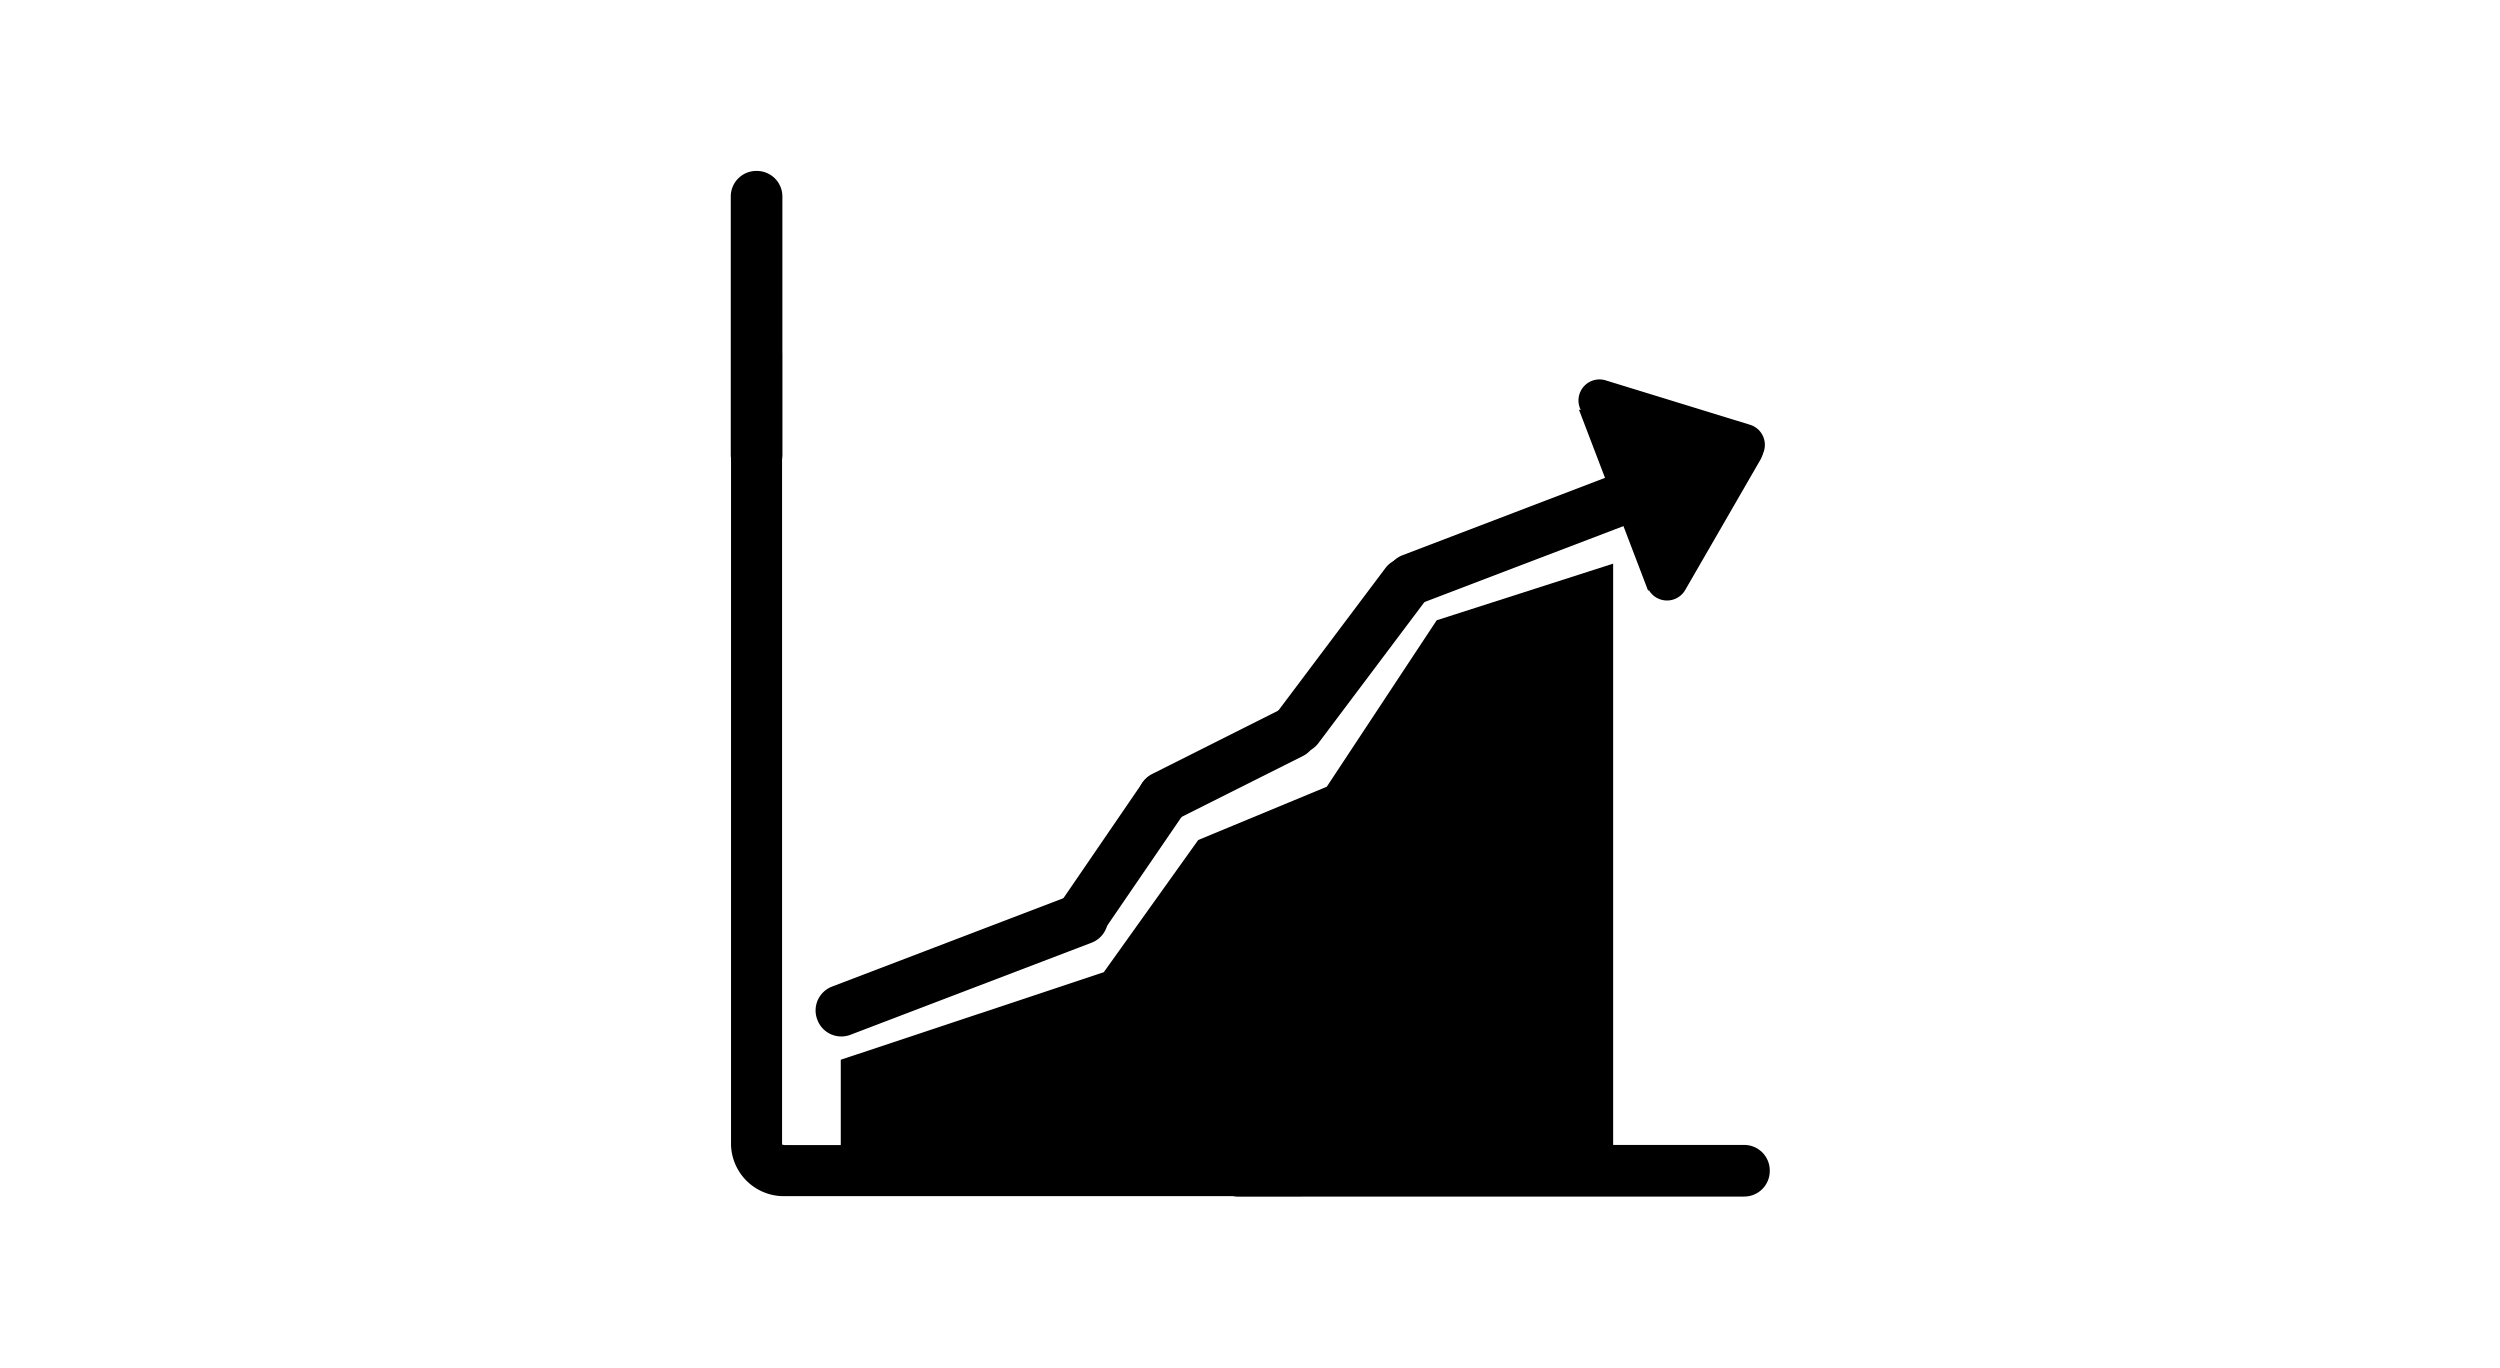
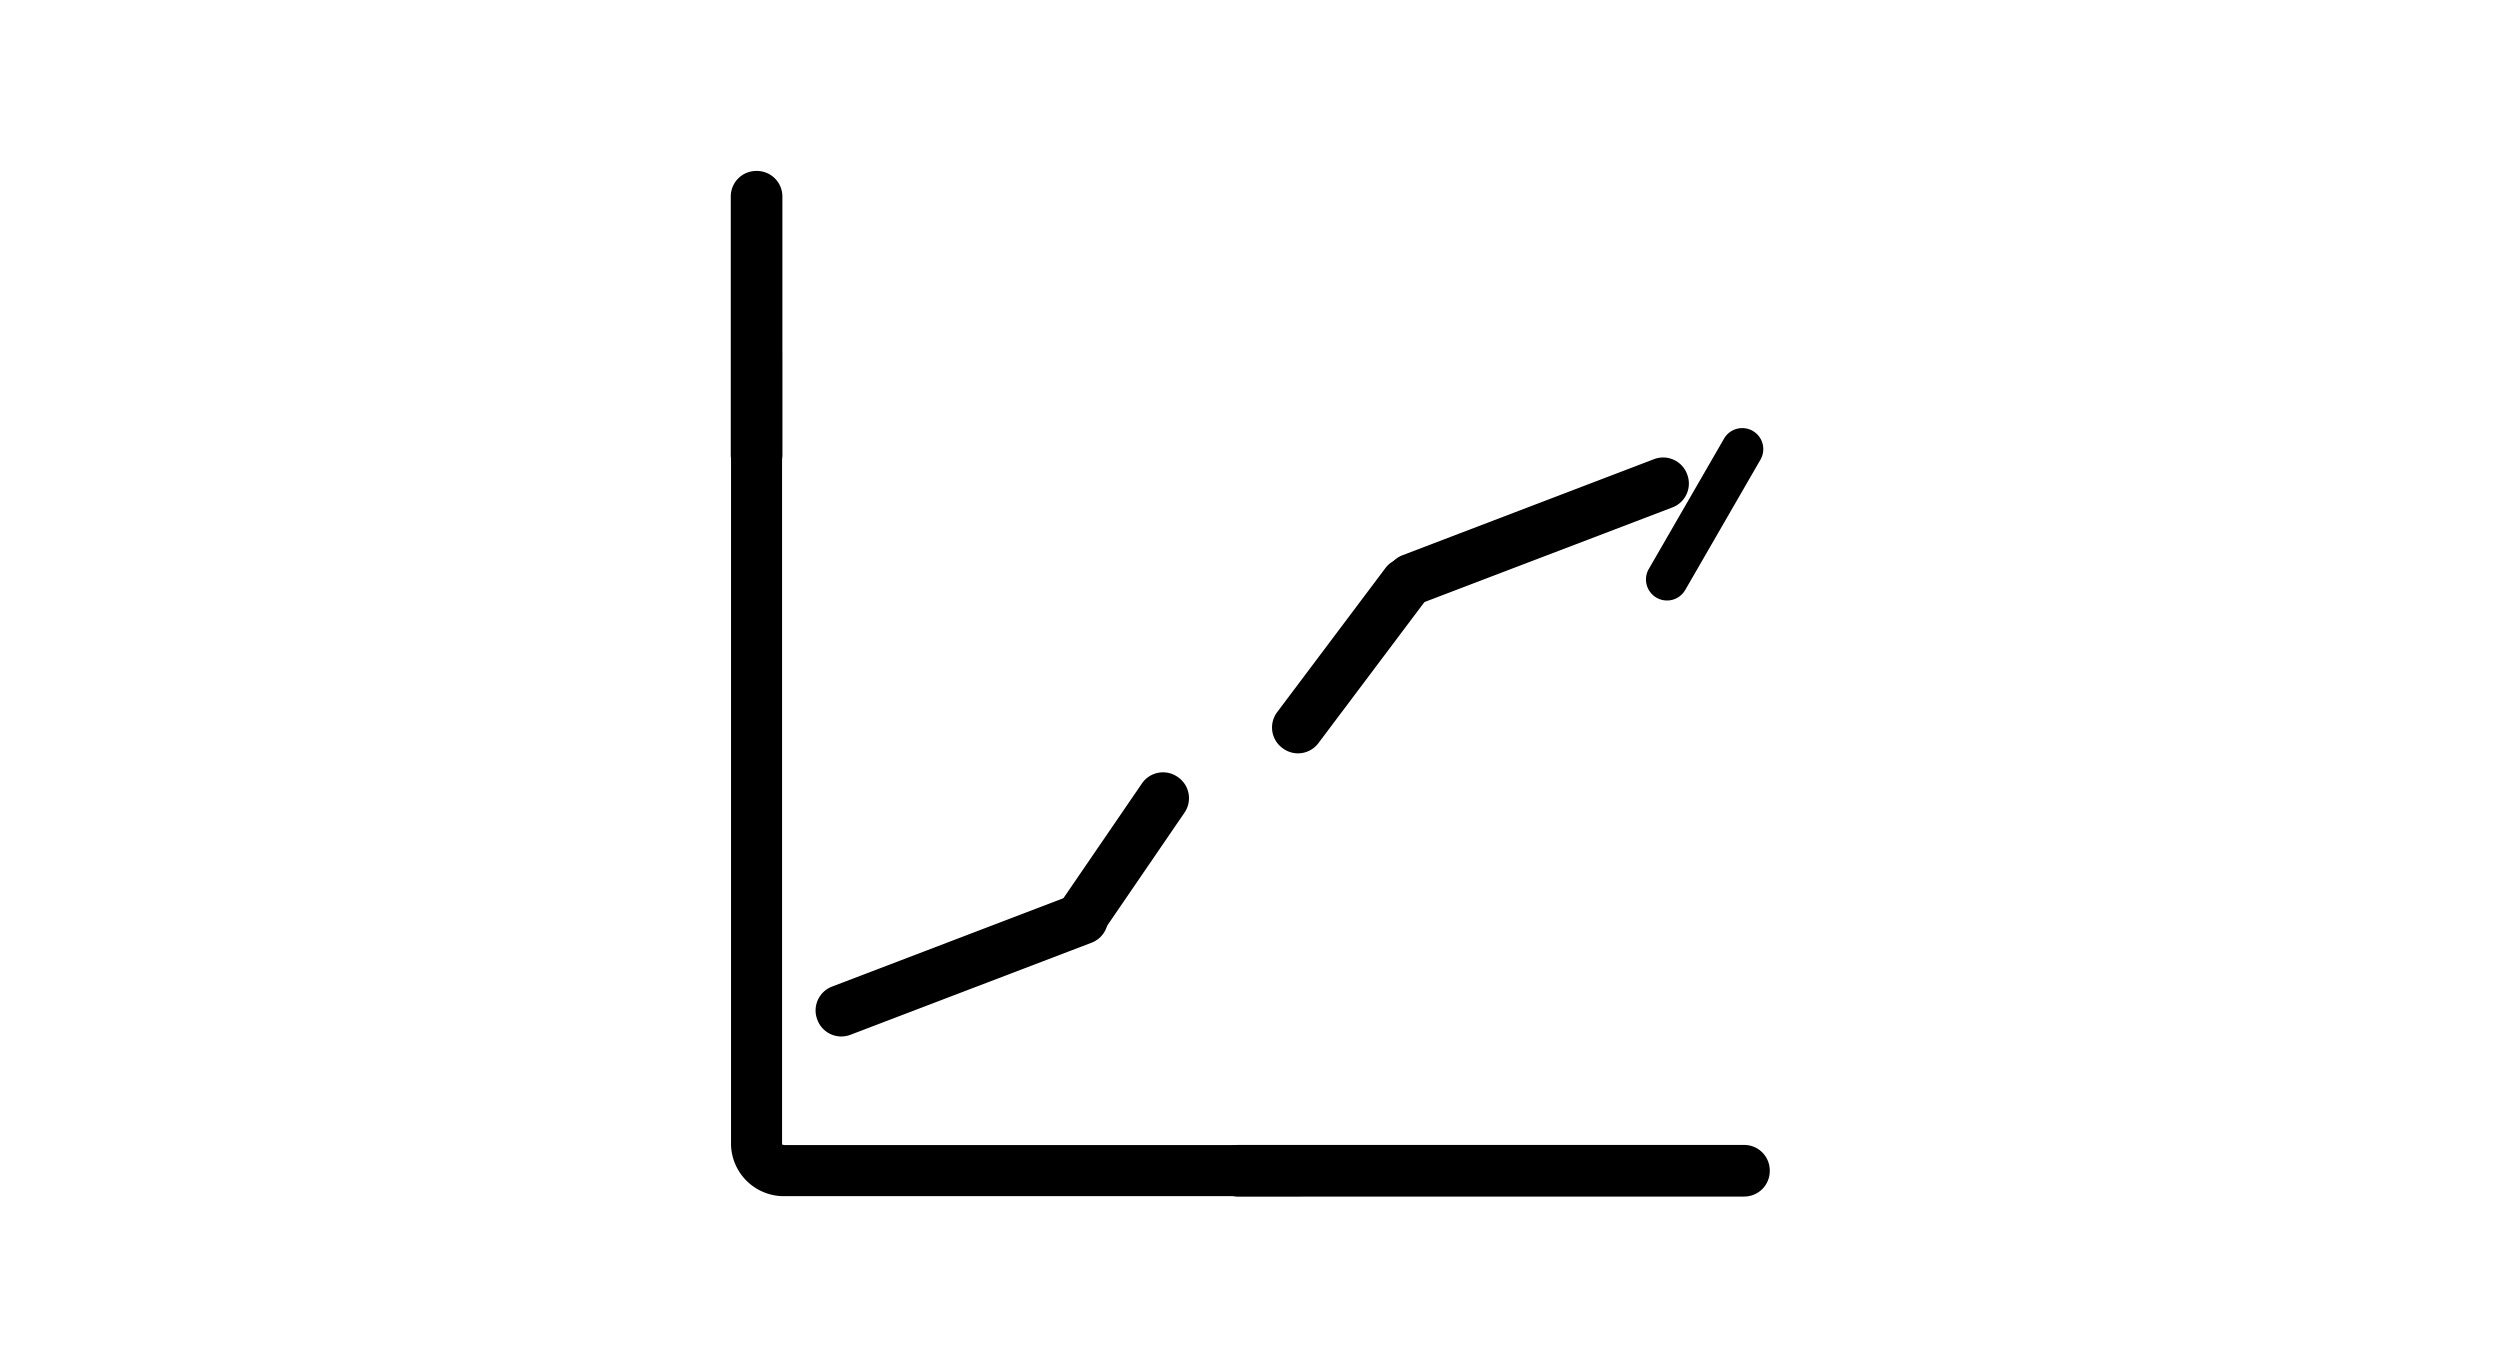
<svg xmlns="http://www.w3.org/2000/svg" width="234" height="128" viewBox="0 0 234 128">
  <g id="icn_Benefit-Zukunftsbranche" transform="translate(-399 -559)">
    <rect id="Rectangle_371" data-name="Rectangle 371" width="234" height="128" transform="translate(399 559)" fill="none" />
    <g id="Group_399" data-name="Group 399" transform="translate(467.4 575)">
      <path id="Path_103" data-name="Path 103" d="M53.407,86.049H5.1A4.946,4.946,0,0,1,.01,81.268V7.135H4.788V81.249c.01-.055.117.021.308.021H53.407Z" transform="translate(0.014 9.911)" />
      <path id="Path_104" data-name="Path 104" d="M68.626,42.993H21.276A2.39,2.39,0,0,1,18.887,40.6v-.053a2.39,2.39,0,0,1,2.389-2.389h47.35a2.39,2.39,0,0,1,2.389,2.389V40.6a2.39,2.39,0,0,1-2.389,2.389" transform="translate(26.234 53.008)" />
      <path id="Path_105" data-name="Path 105" d="M4.831,2.389V26.556a2.388,2.388,0,0,1-2.389,2.389H2.389A2.388,2.388,0,0,1,0,26.556V2.389A2.39,2.39,0,0,1,2.389,0h.053A2.39,2.39,0,0,1,4.831,2.389" transform="translate(0 0)" />
      <path id="Path_106" data-name="Path 106" d="M29.159,32.953,6.581,41.574A2.39,2.39,0,0,1,3.5,40.194l-.017-.048a2.388,2.388,0,0,1,1.378-3.084L27.437,28.44a2.39,2.39,0,0,1,3.084,1.381l.017.048a2.388,2.388,0,0,1-1.378,3.084" transform="translate(4.614 39.284)" />
      <path id="Path_107" data-name="Path 107" d="M24.562,27.331,17.3,37.947a2.39,2.39,0,0,1-3.321.621l-.043-.029a2.391,2.391,0,0,1-.624-3.321L20.578,24.6a2.388,2.388,0,0,1,3.321-.621l.043.029a2.39,2.39,0,0,1,.621,3.321" transform="translate(17.909 32.729)" />
-       <path id="Path_108" data-name="Path 108" d="M31.379,25.581,19.446,31.573a2.388,2.388,0,0,1-3.206-1.061l-.024-.048a2.387,2.387,0,0,1,1.063-3.206l11.933-5.994a2.389,2.389,0,0,1,3.206,1.063l.024.048a2.387,2.387,0,0,1-1.063,3.206" transform="translate(22.17 29.183)" />
      <path id="Path_109" data-name="Path 109" d="M35.681,19.016,25.547,32.5a2.387,2.387,0,0,1-3.345.475l-.043-.031a2.389,2.389,0,0,1-.473-3.345L31.82,16.113a2.388,2.388,0,0,1,3.345-.473l.041.031a2.387,2.387,0,0,1,.475,3.345" transform="translate(29.456 21.058)" />
      <path id="Path_110" data-name="Path 110" d="M52.476,15.9,28.937,24.884a2.387,2.387,0,0,1-3.084-1.378l-.017-.048a2.387,2.387,0,0,1,1.378-3.084l23.539-8.99a2.39,2.39,0,0,1,3.084,1.381l.017.048A2.388,2.388,0,0,1,52.476,15.9" transform="translate(35.666 15.593)" />
-       <path id="Path_111" data-name="Path 111" d="M48.077,16.162,34.612,12.019a1.967,1.967,0,1,1,1.156-3.76L49.233,12.4a1.967,1.967,0,1,1-1.156,3.76" transform="translate(46.146 11.35)" />
      <path id="Path_112" data-name="Path 112" d="M46.573,13.028l-7.043,12.2a1.968,1.968,0,0,1-3.409-1.969l7.043-12.2a1.968,1.968,0,0,1,3.409,1.969" transform="translate(49.807 13.995)" />
-       <path id="Path_113" data-name="Path 113" d="M48.723,13.157,33.23,9.349l6.484,16.974Z" transform="translate(46.157 12.986)" />
-       <path id="Path_114" data-name="Path 114" d="M4.31,70.5V61.818l24.616-8.192,8.842-12.375L49.8,36.265,60.089,20.684l16.515-5.3V70.5Z" transform="translate(5.986 21.373)" />
+       <path id="Path_113" data-name="Path 113" d="M48.723,13.157,33.23,9.349Z" transform="translate(46.157 12.986)" />
    </g>
  </g>
</svg>